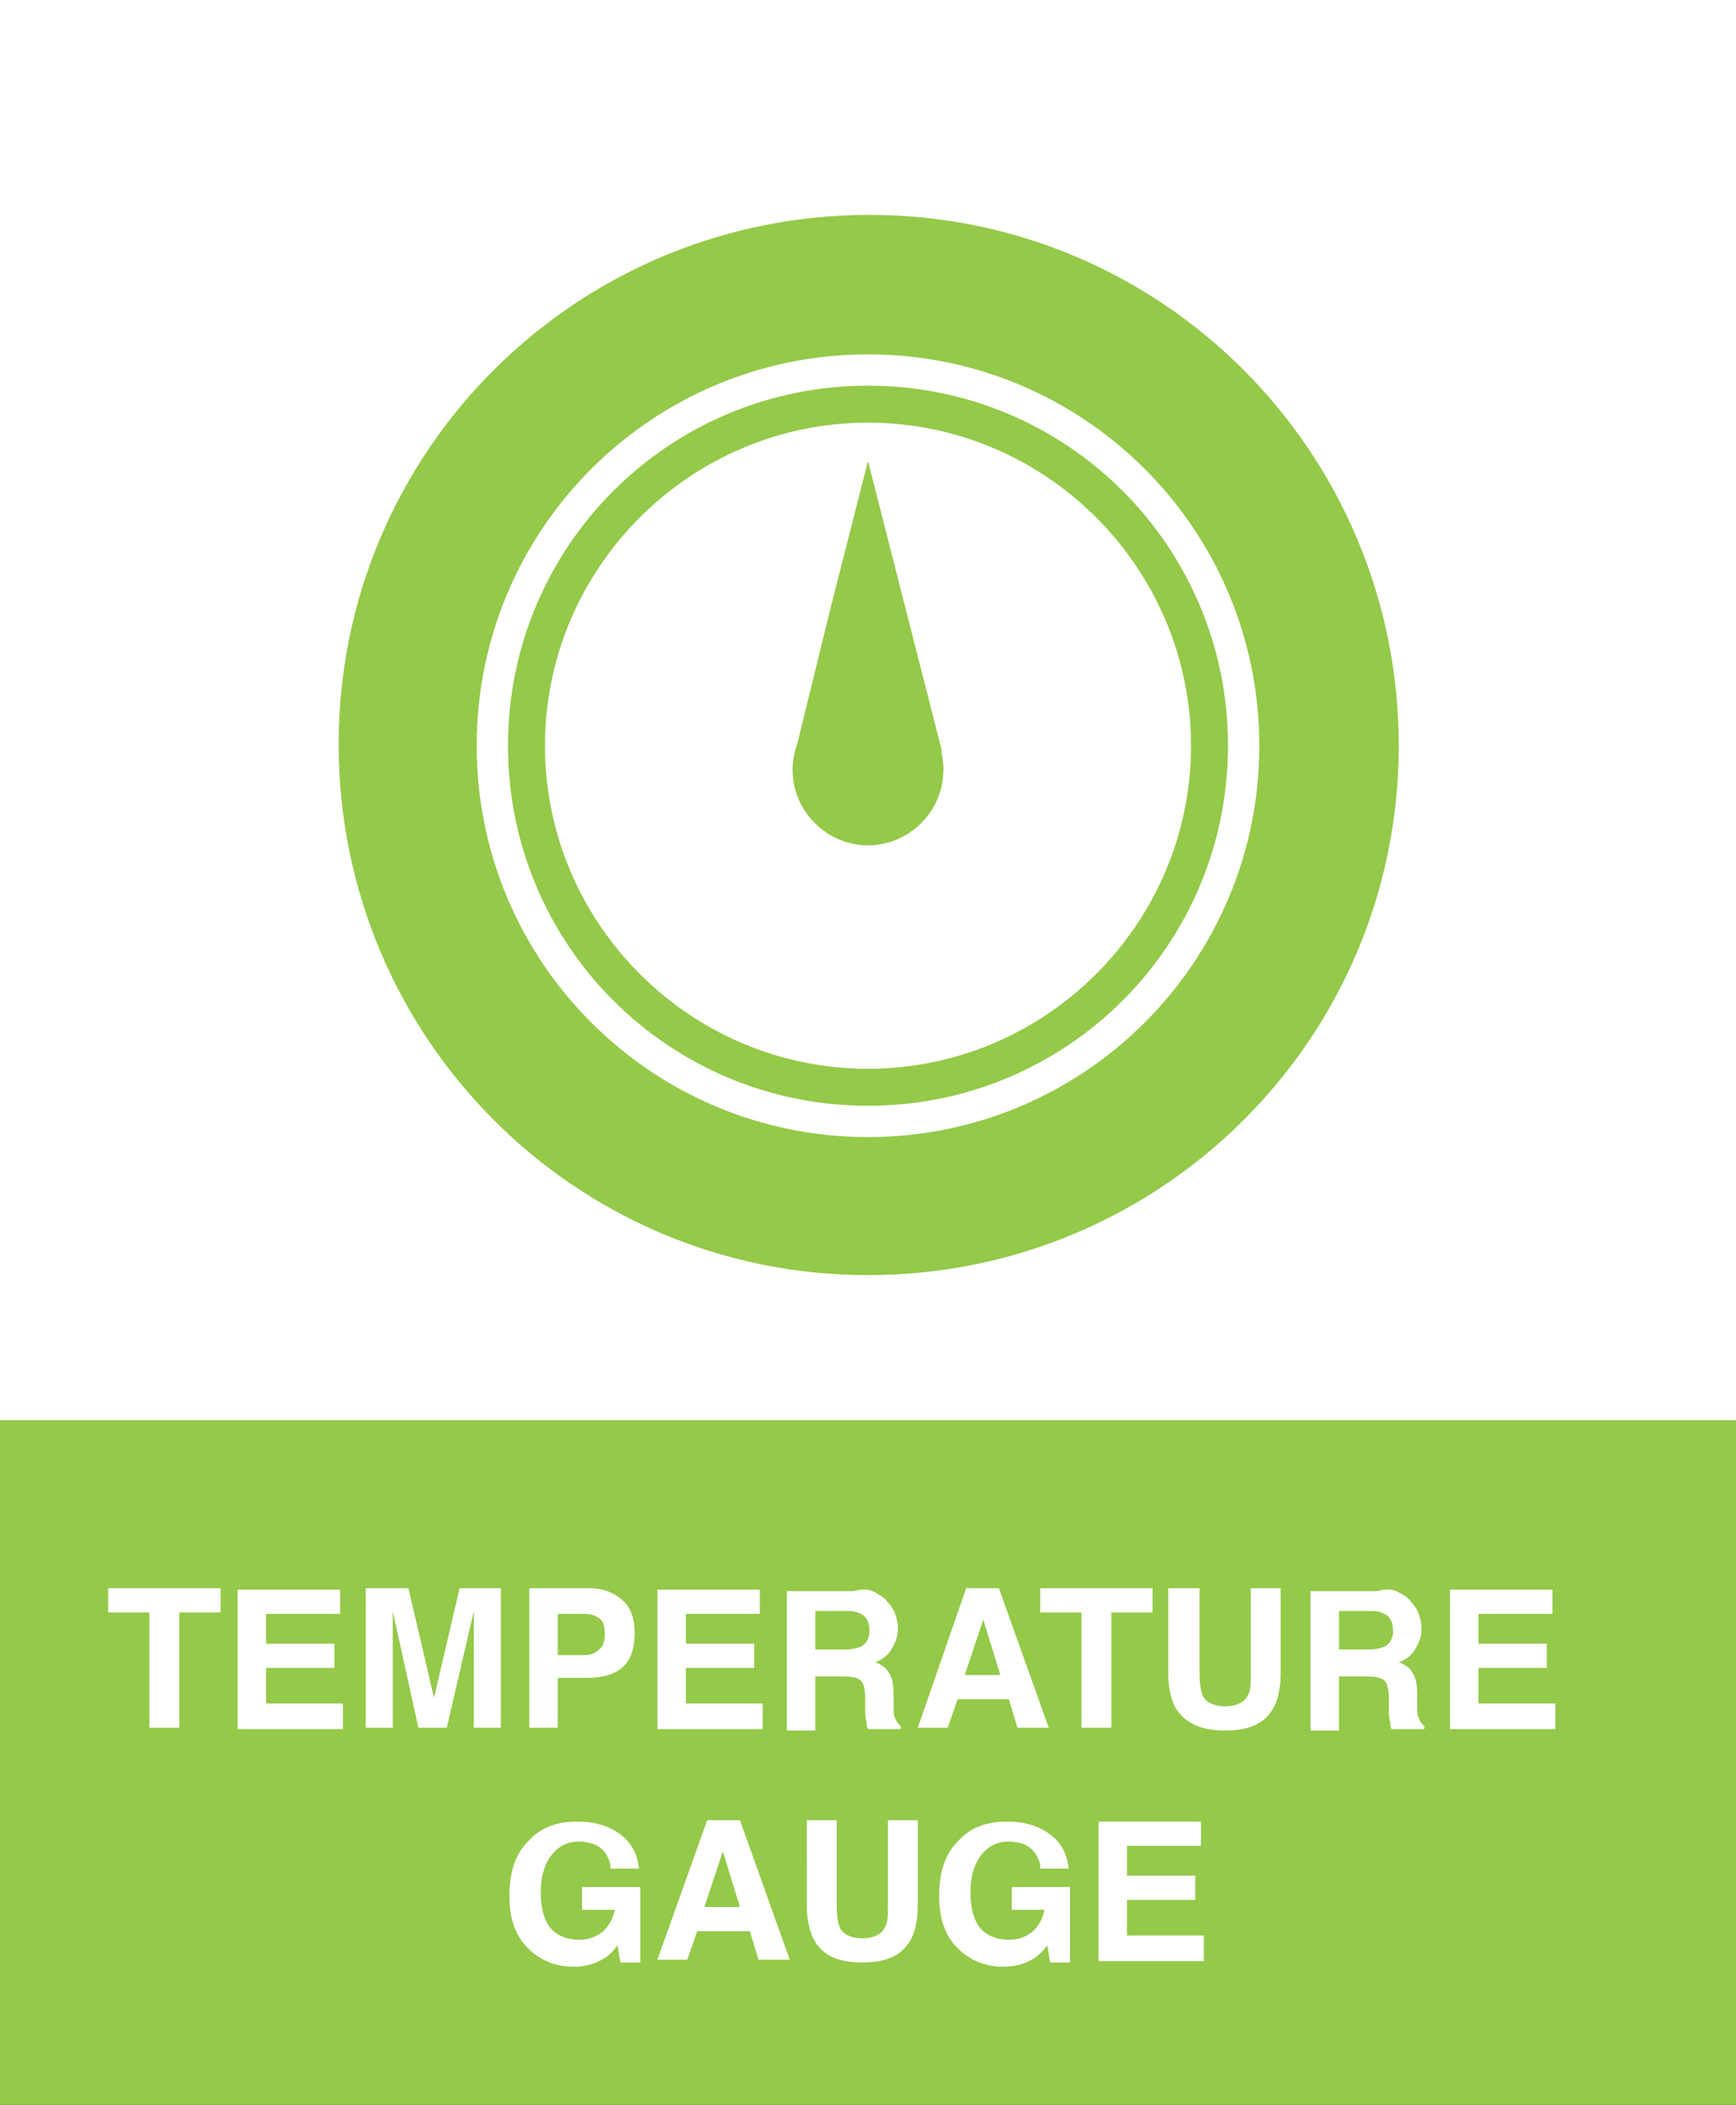
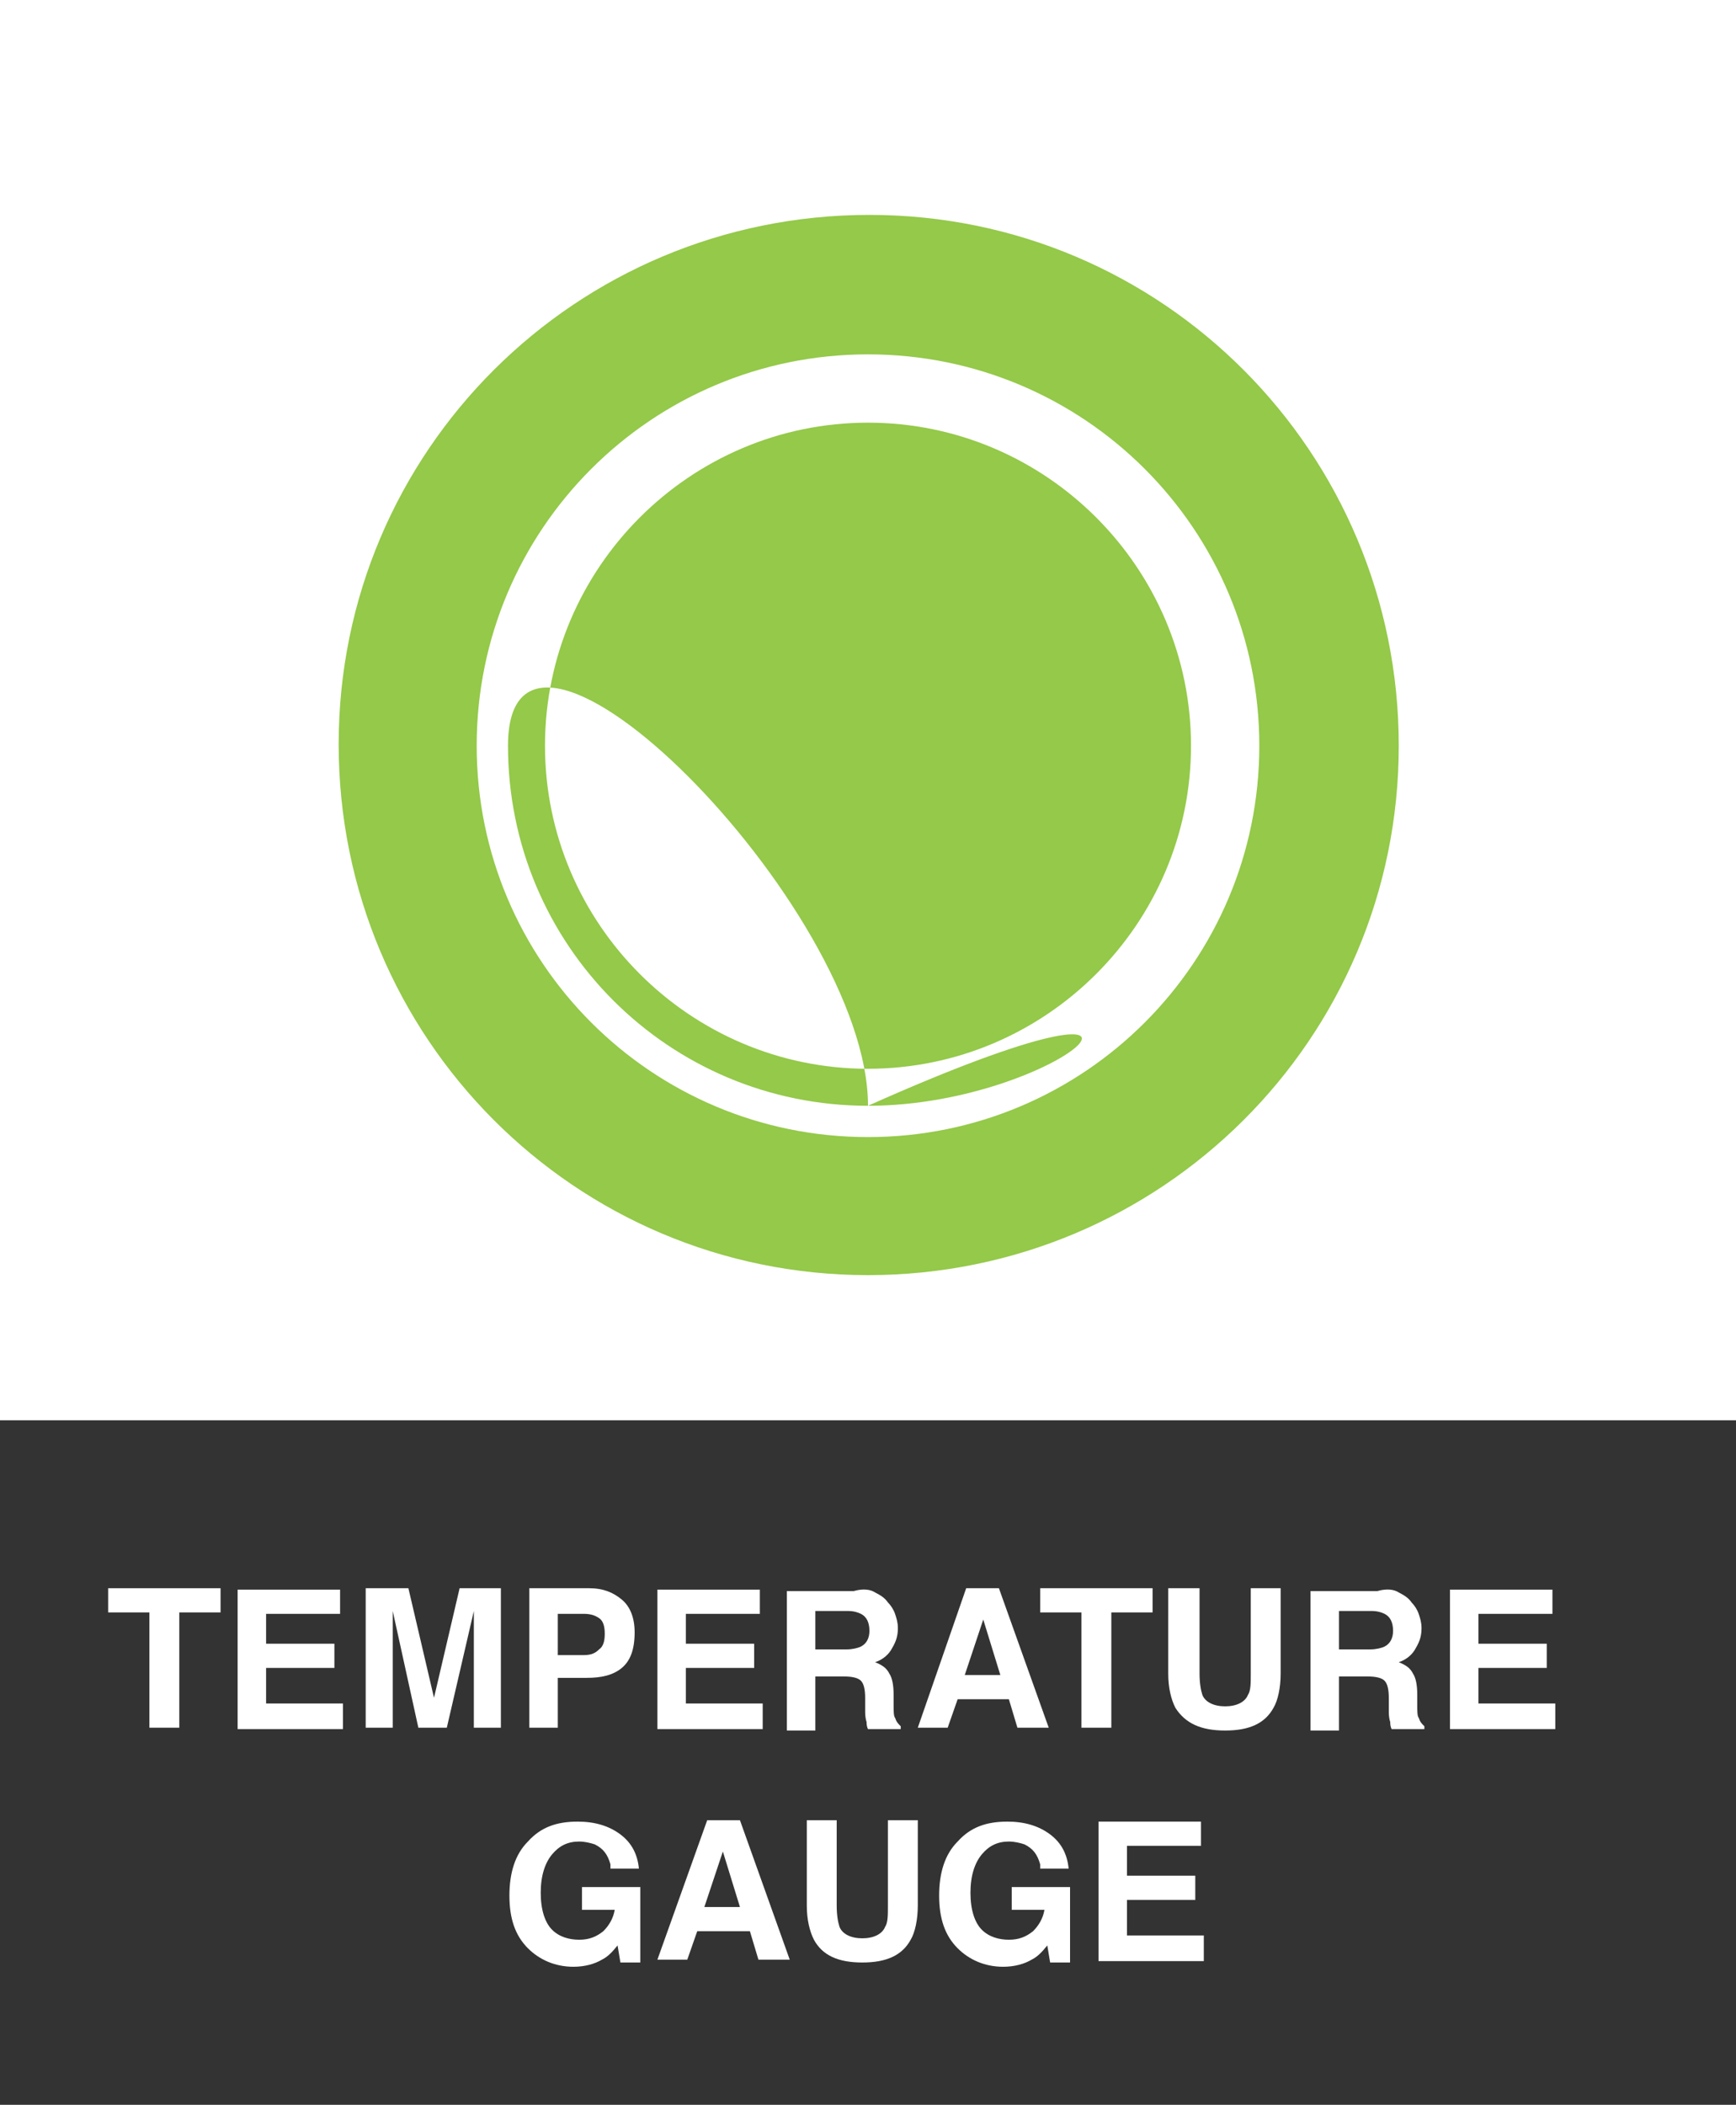
<svg xmlns="http://www.w3.org/2000/svg" version="1.1" id="Layer_1" x="0px" y="0px" viewBox="0 0 122 147.9" style="enable-background:new 0 0 122 147.9;" xml:space="preserve">
  <rect x="0" y="0" width="122" height="147.9" fill="#333333" stroke="none" />
  <style type="text/css">
	.st0{fill:#FFFFFF;}
	.st1{fill:#94C949;}
	.st2{enable-background:new    ;}
</style>
  <rect y="0" class="st0" width="122" height="99.8" />
-   <rect y="99.8" class="st1" width="122" height="48.1" />
  <g>
    <g class="st2">
      <path class="st0" d="M15.5,111.6v1.7h-2.9v8.1h-2.1v-8.1H7.6v-1.7H15.5z" />
      <path class="st0" d="M23.9,113.4h-5.2v2.1h4.8v1.7h-4.8v2.5h5.4v1.8h-7.4v-9.8h7.2V113.4z" />
      <path class="st0" d="M32.3,111.6h2.9v9.8h-1.9v-6.6c0-0.2,0-0.5,0-0.8c0-0.3,0-0.6,0-0.8l-1.9,8.2h-2l-1.8-8.2c0,0.2,0,0.5,0,0.8    c0,0.3,0,0.6,0,0.8v6.6h-1.9v-9.8h3l1.8,7.7L32.3,111.6z" />
      <path class="st0" d="M43.7,117.2c-0.6,0.5-1.4,0.7-2.5,0.7h-2v3.5h-2v-9.8h4.2c1,0,1.7,0.3,2.3,0.8c0.6,0.5,0.9,1.3,0.9,2.3    C44.6,115.9,44.3,116.7,43.7,117.2z M42.1,113.7c-0.3-0.2-0.6-0.3-1.1-0.3h-1.8v2.9H41c0.5,0,0.8-0.1,1.1-0.4    c0.3-0.2,0.4-0.6,0.4-1.1S42.4,113.9,42.1,113.7z" />
      <path class="st0" d="M53.4,113.4h-5.2v2.1H53v1.7h-4.8v2.5h5.4v1.8h-7.4v-9.8h7.2V113.4z" />
      <path class="st0" d="M61.5,111.9c0.4,0.2,0.7,0.4,0.9,0.7c0.2,0.2,0.4,0.5,0.5,0.8c0.1,0.3,0.2,0.6,0.2,1c0,0.5-0.1,0.9-0.4,1.4    c-0.2,0.4-0.6,0.8-1.2,1c0.5,0.2,0.8,0.4,1,0.8c0.2,0.3,0.3,0.8,0.3,1.5v0.7c0,0.4,0,0.8,0.1,0.9c0.1,0.3,0.2,0.4,0.4,0.6v0.2H61    c-0.1-0.2-0.1-0.4-0.1-0.5c-0.1-0.3-0.1-0.6-0.1-0.8l0-0.9c0-0.6-0.1-1-0.3-1.2c-0.2-0.2-0.6-0.3-1.2-0.3h-2v3.8h-2v-9.8H60    C60.7,111.6,61.2,111.7,61.5,111.9z M57.3,113.3v2.6h2.2c0.4,0,0.8-0.1,1-0.2c0.4-0.2,0.6-0.6,0.6-1.1c0-0.6-0.2-1-0.6-1.2    c-0.2-0.1-0.5-0.2-0.9-0.2H57.3z" />
    </g>
    <g class="st2">
      <path class="st0" d="M67.9,111.6h2.3l3.5,9.8h-2.2l-0.6-2h-3.6l-0.7,2h-2.1L67.9,111.6z M67.8,117.7h2.5l-1.2-3.9L67.8,117.7z" />
    </g>
    <g class="st2">
      <path class="st0" d="M81,111.6v1.7h-2.9v8.1H76v-8.1h-2.9v-1.7H81z" />
      <path class="st0" d="M82.2,111.6h2.1v6c0,0.7,0.1,1.2,0.2,1.5c0.2,0.5,0.8,0.8,1.6,0.8c0.8,0,1.4-0.3,1.6-0.8    c0.2-0.3,0.2-0.8,0.2-1.5v-6h2.1v6c0,1-0.2,1.9-0.5,2.4c-0.6,1.1-1.7,1.6-3.4,1.6s-2.8-0.5-3.5-1.6c-0.3-0.6-0.5-1.4-0.5-2.4    V111.6z" />
      <path class="st0" d="M98.3,111.9c0.4,0.2,0.7,0.4,0.9,0.7c0.2,0.2,0.4,0.5,0.5,0.8c0.1,0.3,0.2,0.6,0.2,1c0,0.5-0.1,0.9-0.4,1.4    c-0.2,0.4-0.6,0.8-1.2,1c0.5,0.2,0.8,0.4,1,0.8c0.2,0.3,0.3,0.8,0.3,1.5v0.7c0,0.4,0,0.8,0.1,0.9c0.1,0.3,0.2,0.4,0.4,0.6v0.2    h-2.3c-0.1-0.2-0.1-0.4-0.1-0.5c-0.1-0.3-0.1-0.6-0.1-0.8l0-0.9c0-0.6-0.1-1-0.3-1.2c-0.2-0.2-0.6-0.3-1.2-0.3h-2v3.8h-2v-9.8h4.7    C97.5,111.6,98,111.7,98.3,111.9z M94.1,113.3v2.6h2.2c0.4,0,0.8-0.1,1-0.2c0.4-0.2,0.6-0.6,0.6-1.1c0-0.6-0.2-1-0.6-1.2    c-0.2-0.1-0.5-0.2-0.9-0.2H94.1z" />
      <path class="st0" d="M109.1,113.4h-5.2v2.1h4.8v1.7h-4.8v2.5h5.4v1.8h-7.4v-9.8h7.2V113.4z" />
    </g>
    <g class="st2">
      <path class="st0" d="M42.9,131c-0.2-0.7-0.5-1.1-1.1-1.4c-0.3-0.1-0.7-0.2-1.1-0.2c-0.8,0-1.4,0.3-1.9,0.9s-0.8,1.5-0.8,2.7    c0,1.2,0.3,2.1,0.8,2.6c0.5,0.5,1.2,0.7,1.9,0.7c0.7,0,1.2-0.2,1.7-0.6c0.4-0.4,0.7-0.9,0.8-1.5h-2.3v-1.6h4.1v5.3h-1.4l-0.2-1.2    c-0.4,0.5-0.7,0.8-1.1,1c-0.5,0.3-1.2,0.5-2,0.5c-1.3,0-2.4-0.5-3.2-1.3c-0.9-0.9-1.3-2.1-1.3-3.7c0-1.6,0.4-2.9,1.3-3.8    c0.9-1,2-1.4,3.5-1.4c1.2,0,2.2,0.3,3,0.9c0.8,0.6,1.2,1.4,1.3,2.4H42.9z" />
      <path class="st0" d="M49.7,127.9H52l3.5,9.8h-2.2l-0.6-2H49l-0.7,2h-2.1L49.7,127.9z M49.5,134H52l-1.2-3.9L49.5,134z" />
      <path class="st0" d="M56.7,127.9h2.1v6c0,0.7,0.1,1.2,0.2,1.5c0.2,0.5,0.8,0.8,1.6,0.8c0.8,0,1.4-0.3,1.6-0.8    c0.2-0.3,0.2-0.8,0.2-1.5v-6h2.1v6c0,1-0.2,1.9-0.5,2.4c-0.6,1.1-1.7,1.6-3.4,1.6c-1.7,0-2.8-0.5-3.4-1.6    c-0.3-0.6-0.5-1.4-0.5-2.4V127.9z" />
      <path class="st0" d="M73.1,131c-0.2-0.7-0.5-1.1-1.1-1.4c-0.3-0.1-0.7-0.2-1.1-0.2c-0.8,0-1.4,0.3-1.9,0.9    c-0.5,0.6-0.8,1.5-0.8,2.7c0,1.2,0.3,2.1,0.8,2.6c0.5,0.5,1.2,0.7,1.9,0.7c0.7,0,1.2-0.2,1.7-0.6c0.4-0.4,0.7-0.9,0.8-1.5h-2.3    v-1.6h4.1v5.3h-1.4l-0.2-1.2c-0.4,0.5-0.7,0.8-1.1,1c-0.5,0.3-1.2,0.5-2,0.5c-1.3,0-2.4-0.5-3.2-1.3c-0.9-0.9-1.3-2.1-1.3-3.7    c0-1.6,0.4-2.9,1.3-3.8c0.9-1,2-1.4,3.5-1.4c1.2,0,2.2,0.3,3,0.9c0.8,0.6,1.2,1.4,1.3,2.4H73.1z" />
      <path class="st0" d="M84.4,129.7h-5.2v2.1h4.8v1.7h-4.8v2.5h5.4v1.8h-7.4v-9.8h7.2V129.7z" />
    </g>
  </g>
  <path class="st1" d="M61,24.9c-15.2,0-27.5,12.3-27.5,27.5S45.8,79.9,61,79.9s27.5-12.3,27.5-27.5C88.5,37.2,76.2,24.9,61,24.9  C61,24.9,61,24.9,61,24.9 M61,89.6c-20.6,0-37.2-16.7-37.2-37.3s16.7-37.2,37.3-37.2s37.2,16.7,37.2,37.3C98.3,73,81.6,89.6,61,89.6  " />
-   <path class="st1" d="M61,29.7c-12.5,0-22.7,10.2-22.7,22.7S48.5,75.1,61,75.1c12.5,0,22.7-10.2,22.7-22.7  C83.7,39.9,73.5,29.7,61,29.7 M61,77.7c-14,0-25.3-11.3-25.3-25.3S47,27.1,61,27.1s25.3,11.3,25.3,25.3v0C86.3,66.4,75,77.7,61,77.7  " />
+   <path class="st1" d="M61,29.7c-12.5,0-22.7,10.2-22.7,22.7S48.5,75.1,61,75.1c12.5,0,22.7-10.2,22.7-22.7  C83.7,39.9,73.5,29.7,61,29.7 M61,77.7c-14,0-25.3-11.3-25.3-25.3s25.3,11.3,25.3,25.3v0C86.3,66.4,75,77.7,61,77.7  " />
  <path class="st1" d="M66.3,54.1c0,2.9-2.4,5.3-5.3,5.3s-5.3-2.4-5.3-5.3c0-2.9,2.4-5.3,5.3-5.3h0c2.9-0.1,5.2,2.2,5.3,5.1  C66.3,54,66.3,54,66.3,54.1" />
  <polygon class="st1" points="61,52.8 55.9,52.8 58.4,42.6 61,32.4 63.6,42.6 66.2,52.8 " />
</svg>